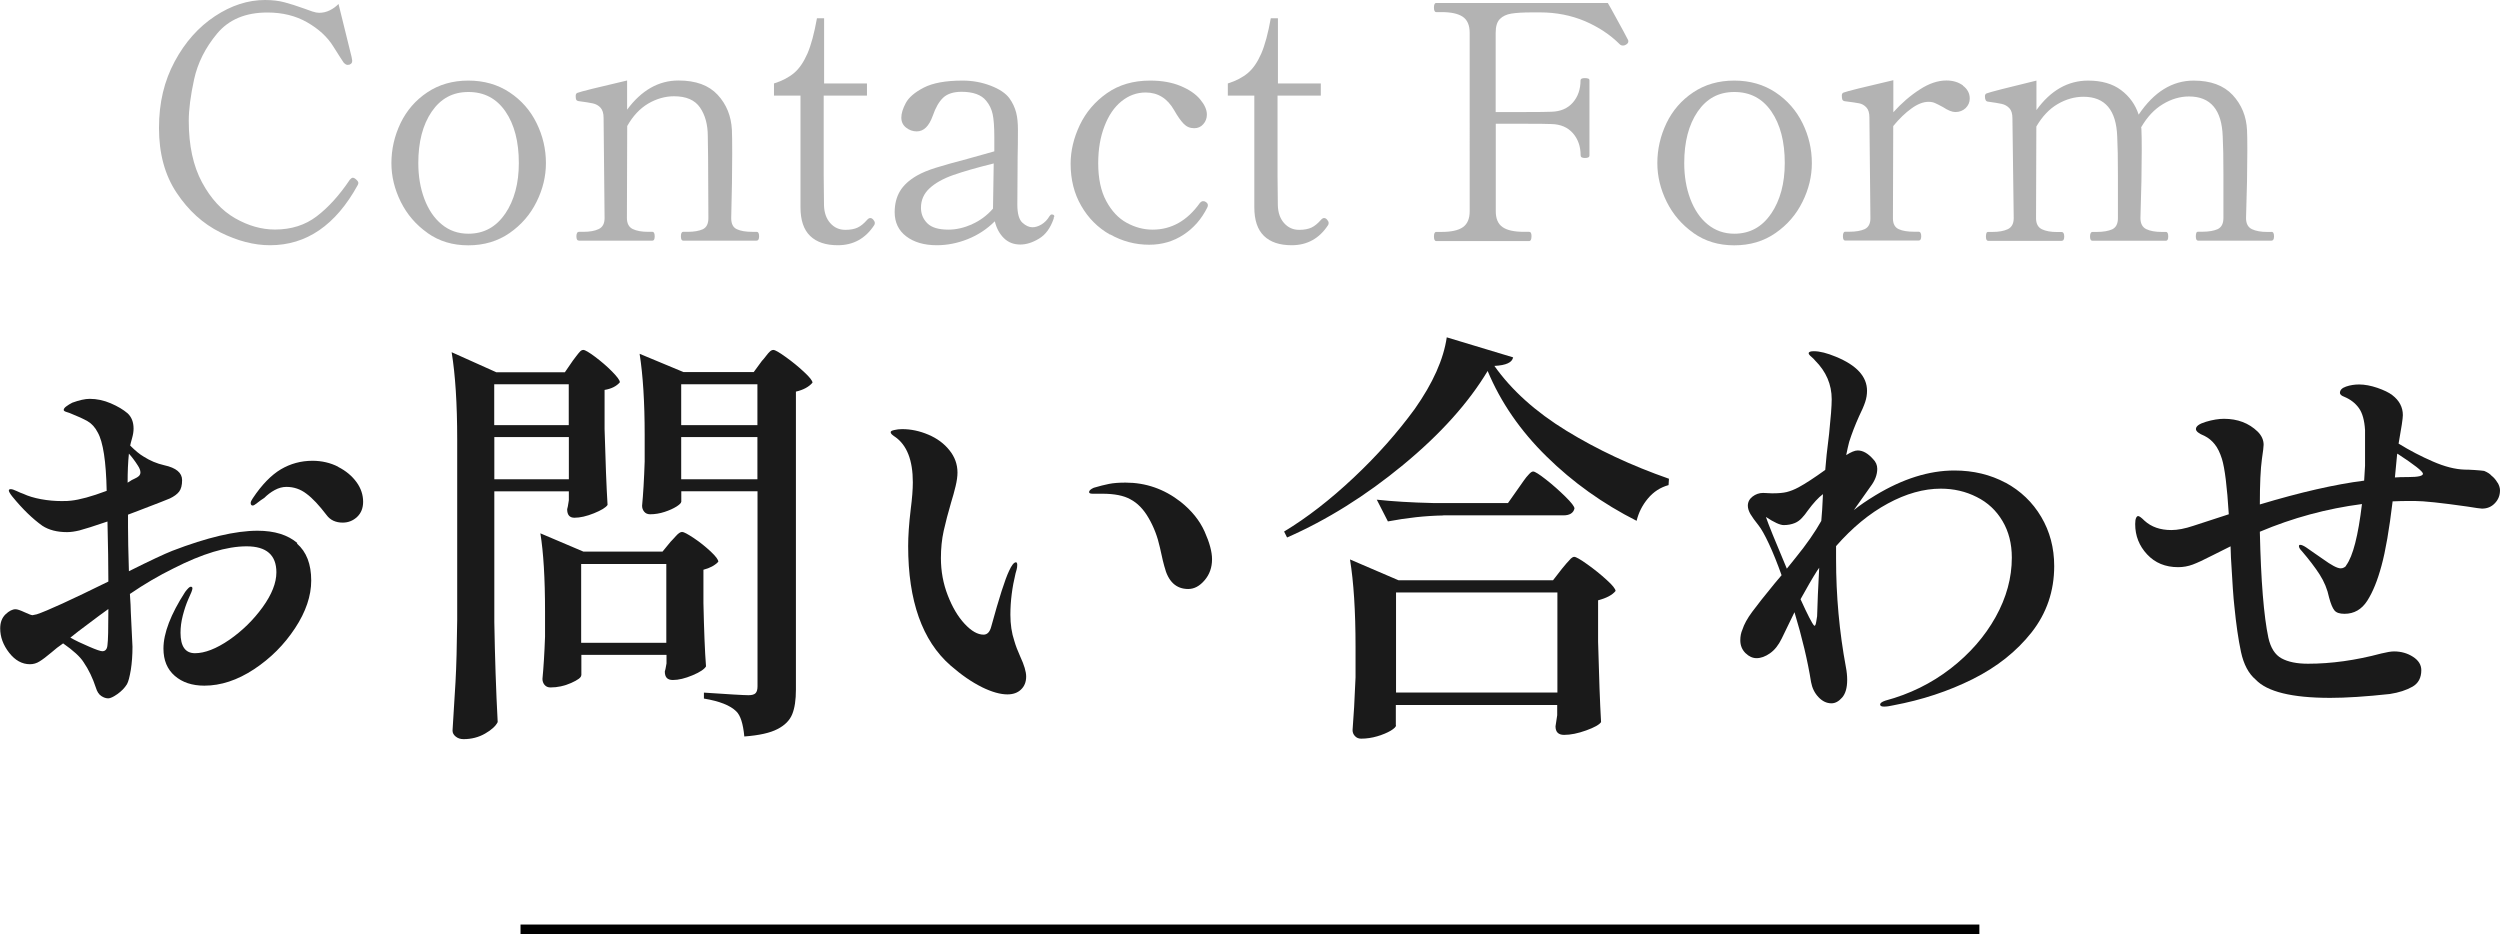
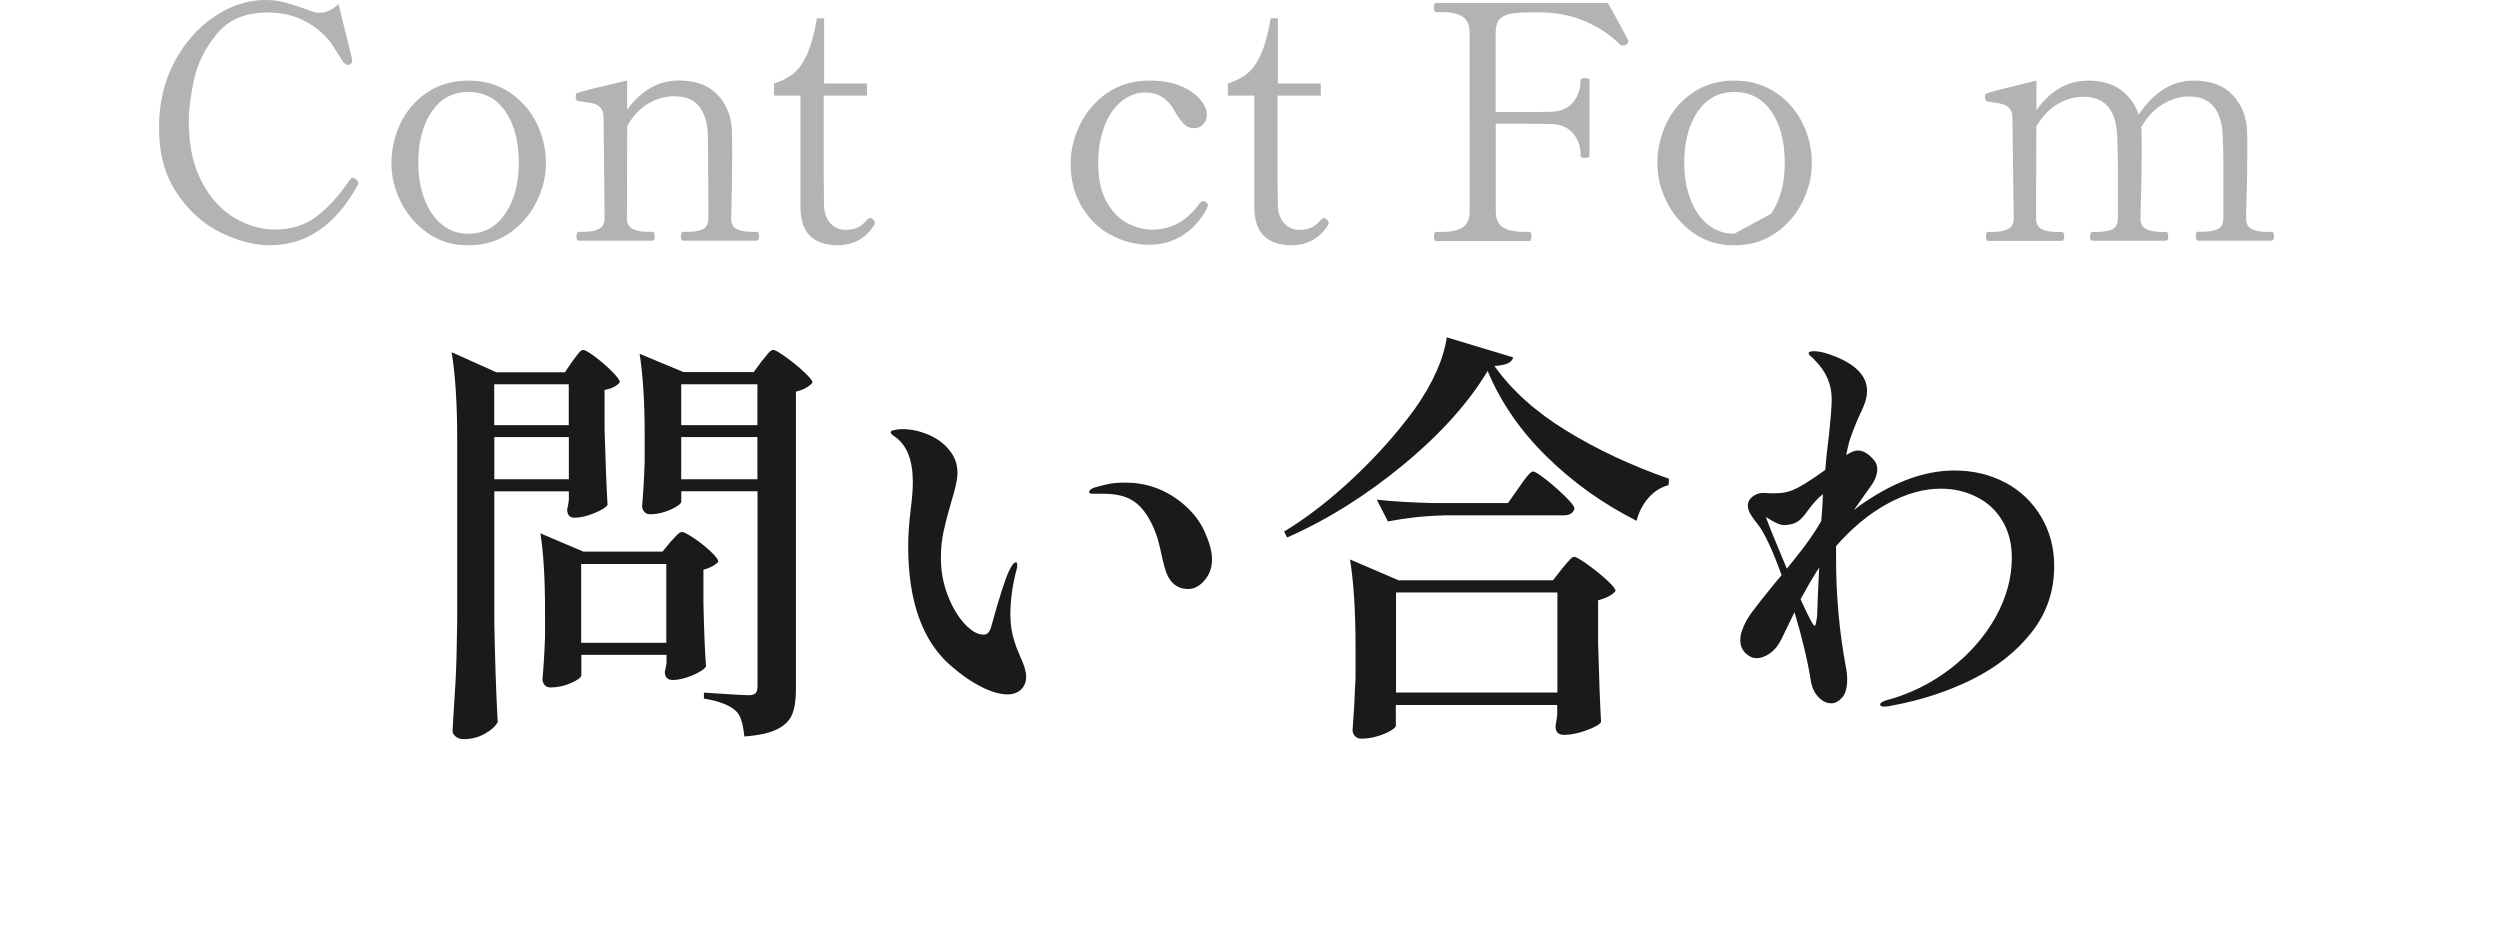
<svg xmlns="http://www.w3.org/2000/svg" id="_レイヤー_2" data-name="レイヤー 2" viewBox="0 0 251.91 94.16">
  <defs>
    <style>
      .cls-1 {
        fill: #fff;
        stroke: #000;
        stroke-miterlimit: 10;
      }

      .cls-2 {
        fill: #1a1a1a;
      }

      .cls-3 {
        fill: #b3b3b3;
      }
    </style>
  </defs>
  <g id="_レイヤー_1-2" data-name="レイヤー 1">
    <g>
      <g>
        <g>
          <path class="cls-3" d="M22.19,23.41c-1.74-.87-3.2-2.19-4.39-3.98-1.19-1.78-1.78-3.96-1.78-6.53s.53-4.74,1.58-6.7c1.05-1.96,2.41-3.48,4.06-4.57,1.65-1.09,3.33-1.63,5.05-1.63.73,0,1.38.08,1.95.23s1.23.36,1.98.63c.29.11.57.21.84.3.27.09.5.13.68.13.37,0,.73-.08,1.07-.25s.63-.38.88-.64l1.32,5.35.06.36c0,.11-.02.19-.06.25-.04.05-.11.1-.2.15l-.2.03c-.13,0-.26-.08-.4-.23-.11-.15-.46-.7-1.06-1.65-.59-.95-1.47-1.75-2.62-2.41-1.15-.66-2.49-.99-4.01-.99-2.2,0-3.89.71-5.07,2.13-1.18,1.42-1.95,2.95-2.31,4.6-.36,1.65-.54,3.05-.54,4.19,0,2.49.45,4.55,1.34,6.2.89,1.65,2,2.85,3.33,3.61,1.33.76,2.67,1.14,4.01,1.14,1.65,0,3.06-.45,4.22-1.34,1.17-.89,2.28-2.12,3.33-3.68.11-.13.21-.2.3-.2s.2.05.33.17c.15.13.23.25.23.36,0,.04-.02.11-.06.2-2.22,4.05-5.17,6.07-8.84,6.07-1.61,0-3.28-.43-5.02-1.3Z" />
          <path class="cls-3" d="M43.09,23.48c-1.18-.83-2.08-1.88-2.71-3.15-.63-1.28-.94-2.57-.94-3.89,0-1.41.31-2.75.92-4.03.62-1.28,1.51-2.31,2.69-3.1,1.18-.79,2.56-1.19,4.14-1.19s2.97.4,4.16,1.19,2.1,1.83,2.72,3.1c.63,1.28.94,2.62.94,4.03,0,1.32-.31,2.62-.94,3.89-.63,1.28-1.54,2.33-2.72,3.15s-2.57,1.24-4.16,1.24-2.93-.41-4.11-1.24ZM50.91,21.53c.91-1.35,1.37-3.05,1.37-5.1,0-2.16-.45-3.89-1.35-5.2-.9-1.31-2.14-1.96-3.73-1.96s-2.79.66-3.7,1.98c-.9,1.32-1.35,3.05-1.35,5.18,0,1.32.2,2.52.61,3.61s.99,1.95,1.75,2.57c.76.63,1.65.94,2.69.94,1.56,0,2.8-.68,3.71-2.03Z" />
          <path class="cls-3" d="M76.23,23.36c.18,0,.26.15.26.46,0,.29-.09.43-.26.43h-7.39c-.15,0-.23-.14-.23-.43,0-.31.08-.46.23-.46h.46c.64,0,1.14-.09,1.52-.26.37-.18.56-.55.56-1.12l-.03-6.14-.03-2.11c0-1.17-.26-2.13-.78-2.89s-1.39-1.14-2.62-1.14c-.9,0-1.77.25-2.61.74-.84.5-1.54,1.25-2.11,2.26l-.03,9.27c0,.55.2.92.59,1.11.4.19.91.28,1.55.28h.43c.15,0,.23.15.23.46,0,.29-.08.43-.23.43h-7.39c-.18,0-.27-.14-.27-.43,0-.31.09-.46.27-.46h.43c.64,0,1.16-.09,1.55-.28.4-.19.59-.56.59-1.11l-.1-10.1c0-.46-.11-.8-.31-1.02s-.46-.36-.76-.43c-.3-.07-.78-.14-1.44-.23-.13-.02-.21-.07-.25-.15s-.05-.2-.05-.38c0-.15.05-.25.16-.3.33-.13,2-.55,5.02-1.25v2.94c1.45-1.96,3.18-2.94,5.18-2.94,1.74,0,3.05.48,3.94,1.44s1.37,2.14,1.44,3.55c.02.4.03,1.19.03,2.38,0,1.8-.03,3.97-.1,6.5,0,.57.19.95.58,1.12.38.18.9.26,1.54.26h.43Z" />
          <path class="cls-3" d="M81.63,23.77c-.65-.63-.97-1.59-.97-2.89v-11.25h-2.67v-1.22c.83-.26,1.51-.62,2.03-1.06.52-.44.96-1.09,1.34-1.95.37-.86.69-2.05.96-3.56h.72v6.57h4.32v1.22h-4.36v8.08l.03,2.97c.02.75.23,1.35.63,1.8.4.45.9.68,1.52.68.51,0,.92-.08,1.24-.23.32-.15.63-.41.94-.76.11-.13.22-.2.33-.2s.21.05.31.17.15.22.15.33c0,.09-.02.17-.07.23-.88,1.34-2.1,2.01-3.66,2.01-1.21,0-2.14-.31-2.79-.94Z" />
-           <path class="cls-3" d="M106.2,21.84l-.03.2c-.33.95-.82,1.62-1.48,2.01-.66.4-1.29.59-1.88.59-.66,0-1.21-.21-1.65-.64-.44-.43-.75-1-.92-1.7-.79.79-1.71,1.39-2.74,1.8s-2.07.61-3.1.61c-1.28,0-2.3-.3-3.08-.89-.78-.59-1.17-1.41-1.17-2.44,0-.81.18-1.52.53-2.11s.92-1.12,1.72-1.58c.51-.29,1.14-.55,1.91-.79.77-.24,1.83-.54,3.17-.89l2.71-.76v-1.42c0-1.06-.06-1.84-.17-2.34s-.33-.96-.66-1.35c-.48-.59-1.31-.89-2.47-.89-.81,0-1.43.2-1.85.59-.42.4-.77,1-1.05,1.82-.38,1.06-.91,1.58-1.62,1.58-.4,0-.75-.13-1.07-.38-.32-.25-.48-.59-.48-1.01s.15-.91.45-1.47c.3-.56.9-1.08,1.81-1.55.91-.47,2.21-.71,3.91-.71.99,0,1.93.17,2.82.51.89.34,1.52.76,1.9,1.27.33.46.55.94.68,1.44s.18,1.08.18,1.76c0,1.03-.01,1.95-.03,2.74l-.03,4.78c0,.9.17,1.51.51,1.82.34.31.68.46,1.01.46.29,0,.59-.09.91-.28.32-.19.59-.47.81-.84.07-.11.14-.17.23-.17.18,0,.26.08.26.23ZM97.95,22.59c.81-.36,1.52-.89,2.11-1.57v-.1l.07-4.45c-1.7.42-3.05.81-4.08,1.17-1.02.36-1.82.81-2.39,1.34-.57.53-.86,1.18-.86,1.95,0,.62.21,1.14.64,1.57.43.43,1.14.64,2.13.64.77,0,1.56-.18,2.38-.54Z" />
          <path class="cls-3" d="M111.85,23.64c-1.22-.69-2.19-1.66-2.9-2.9-.72-1.24-1.07-2.66-1.07-4.24,0-1.3.31-2.6.92-3.89.62-1.3,1.53-2.37,2.74-3.22,1.21-.85,2.66-1.27,4.36-1.27,1.17,0,2.18.18,3.05.54.87.36,1.53.81,1.98,1.35s.68,1.05.68,1.53c0,.38-.12.7-.36.97-.24.28-.55.41-.92.41-.42,0-.77-.15-1.06-.45s-.61-.75-.96-1.37c-.68-1.19-1.64-1.78-2.87-1.78-.9,0-1.71.3-2.44.89s-1.3,1.43-1.71,2.51c-.42,1.08-.63,2.32-.63,3.73,0,1.54.27,2.81.81,3.81.54,1,1.22,1.73,2.06,2.19s1.71.69,2.61.69c1.89,0,3.48-.89,4.75-2.67.11-.13.22-.2.33-.2s.2.02.26.07c.15.09.23.2.23.33,0,.09-.02.18-.07.26-.57,1.14-1.36,2.05-2.38,2.72s-2.17,1.01-3.46,1.01c-1.41,0-2.72-.35-3.94-1.04Z" />
          <path class="cls-3" d="M127.36,23.77c-.65-.63-.97-1.59-.97-2.89v-11.25h-2.67v-1.22c.83-.26,1.51-.62,2.03-1.06.52-.44.96-1.09,1.34-1.95.37-.86.69-2.05.96-3.56h.72v6.57h4.32v1.22h-4.36v8.08l.03,2.97c.02.75.23,1.35.63,1.8.4.45.9.68,1.52.68.51,0,.92-.08,1.24-.23.32-.15.63-.41.94-.76.11-.13.22-.2.33-.2s.21.05.31.17.15.22.15.33c0,.09-.02.17-.07.23-.88,1.34-2.1,2.01-3.66,2.01-1.21,0-2.14-.31-2.79-.94Z" />
          <path class="cls-3" d="M164.07,4.19c0,.07-.02.13-.07.18-.04.06-.11.1-.2.15-.07.04-.15.07-.26.07-.13,0-.24-.04-.33-.13-.97-.97-2.14-1.74-3.51-2.33-1.38-.58-2.88-.88-4.5-.88h-.83c-.9,0-1.59.04-2.08.12s-.87.26-1.15.54c-.29.29-.43.75-.43,1.39v7.99h2.97c1.34,0,2.22-.01,2.64-.03.92-.02,1.64-.33,2.16-.92.52-.59.78-1.34.78-2.24,0-.15.14-.23.43-.23.15,0,.27.02.35.05.08.03.12.09.12.18v7.56c0,.18-.15.26-.46.26-.29,0-.43-.09-.43-.26,0-.9-.26-1.65-.78-2.24-.52-.59-1.24-.9-2.16-.92-.42-.02-1.3-.03-2.64-.03h-2.97v8.81c0,.75.22,1.28.68,1.6.45.32,1.17.48,2.16.48h.53c.15,0,.23.14.23.43,0,.33-.08.5-.23.5h-9.37c-.15,0-.23-.15-.23-.46s.08-.46.23-.46h.53c.99,0,1.71-.16,2.16-.48.45-.32.68-.85.68-1.6V3.3c0-.77-.24-1.31-.71-1.62-.47-.31-1.18-.46-2.13-.46h-.53c-.15,0-.23-.15-.23-.46s.08-.46.23-.46h17.29l.36.63c1.05,1.91,1.62,2.95,1.68,3.1.02.04.03.1.03.16Z" />
-           <path class="cls-3" d="M170.65,23.48c-1.18-.83-2.08-1.88-2.71-3.15-.63-1.28-.94-2.57-.94-3.89,0-1.41.31-2.75.92-4.03.62-1.28,1.51-2.31,2.69-3.1,1.18-.79,2.56-1.19,4.14-1.19s2.97.4,4.16,1.19c1.19.79,2.09,1.83,2.72,3.1.63,1.28.94,2.62.94,4.03,0,1.32-.31,2.62-.94,3.89-.63,1.28-1.53,2.33-2.72,3.15-1.19.83-2.57,1.24-4.16,1.24s-2.93-.41-4.11-1.24ZM178.47,21.53c.91-1.35,1.37-3.05,1.37-5.1,0-2.16-.45-3.89-1.35-5.2-.9-1.31-2.14-1.96-3.73-1.96s-2.79.66-3.7,1.98c-.9,1.32-1.35,3.05-1.35,5.18,0,1.32.2,2.52.61,3.61.41,1.09.99,1.95,1.75,2.57s1.65.94,2.69.94c1.56,0,2.8-.68,3.71-2.03Z" />
-           <path class="cls-3" d="M197.79,8.63c.46.34.69.78.69,1.3,0,.37-.14.69-.41.96-.28.26-.62.4-1.04.4-.33,0-.75-.17-1.25-.5-.33-.18-.59-.31-.79-.4s-.42-.13-.66-.13c-.53,0-1.1.22-1.71.66-.62.44-1.23,1.03-1.85,1.78l-.03,9.3c0,.55.19.91.58,1.09.38.18.91.26,1.57.26h.43c.18,0,.27.15.27.46,0,.29-.09.43-.27.43h-7.39c-.15,0-.23-.14-.23-.43,0-.31.08-.46.23-.46h.43c.64,0,1.15-.09,1.53-.26.38-.18.58-.54.58-1.09l-.1-10.16c0-.46-.1-.8-.31-1.02s-.45-.36-.73-.41-.75-.13-1.44-.21c-.13-.02-.21-.08-.25-.17-.03-.09-.05-.22-.05-.4,0-.15.05-.25.17-.3.33-.13,2-.55,5.02-1.25v3.23c.83-.92,1.72-1.69,2.66-2.29.93-.61,1.83-.91,2.69-.91.66,0,1.22.17,1.68.51Z" />
+           <path class="cls-3" d="M170.65,23.48c-1.18-.83-2.08-1.88-2.71-3.15-.63-1.28-.94-2.57-.94-3.89,0-1.41.31-2.75.92-4.03.62-1.28,1.51-2.31,2.69-3.1,1.18-.79,2.56-1.19,4.14-1.19s2.97.4,4.16,1.19c1.19.79,2.09,1.83,2.72,3.1.63,1.28.94,2.62.94,4.03,0,1.32-.31,2.62-.94,3.89-.63,1.28-1.53,2.33-2.72,3.15-1.19.83-2.57,1.24-4.16,1.24s-2.93-.41-4.11-1.24ZM178.47,21.53c.91-1.35,1.37-3.05,1.37-5.1,0-2.16-.45-3.89-1.35-5.2-.9-1.31-2.14-1.96-3.73-1.96s-2.79.66-3.7,1.98c-.9,1.32-1.35,3.05-1.35,5.18,0,1.32.2,2.52.61,3.61.41,1.09.99,1.95,1.75,2.57s1.65.94,2.69.94Z" />
          <path class="cls-3" d="M228.88,23.36c.18,0,.26.15.26.46,0,.29-.09.43-.26.43h-7.39c-.15,0-.23-.14-.23-.43,0-.15.02-.27.05-.35.03-.08.09-.12.18-.12h.43c.64,0,1.15-.09,1.54-.26.38-.18.58-.55.58-1.12v-4.49c0-1.56-.02-2.8-.07-3.73-.09-2.68-1.22-4.03-3.4-4.03-.9,0-1.78.26-2.64.78-.86.52-1.58,1.29-2.18,2.33.02.07.03.17.03.3.02.35.03,1.03.03,2.05,0,1.83-.04,4.09-.13,6.8,0,.55.2.92.59,1.11.4.19.91.28,1.55.28h.43c.15,0,.23.15.23.46,0,.29-.08.43-.23.43h-7.39c-.18,0-.26-.14-.26-.43,0-.31.09-.46.26-.46h.43c.64,0,1.15-.09,1.54-.26.38-.18.58-.55.58-1.12v-4.32c0-1.67-.02-2.97-.07-3.89-.09-2.68-1.22-4.03-3.4-4.03-.9,0-1.77.25-2.61.74s-1.55,1.25-2.14,2.26l-.03,9.24c0,.55.2.92.59,1.11.39.19.91.28,1.55.28h.43c.18,0,.27.15.27.46,0,.29-.09.43-.27.43h-7.39c-.15,0-.23-.14-.23-.43,0-.15.02-.27.05-.35s.09-.12.18-.12h.43c.64,0,1.15-.09,1.55-.28.39-.19.59-.56.59-1.11l-.13-10.06c0-.46-.1-.8-.31-1.02s-.46-.36-.76-.43c-.3-.07-.76-.14-1.4-.23-.2-.02-.3-.2-.3-.53,0-.15.05-.25.17-.3.33-.13,2-.56,5.02-1.29v2.97c1.43-1.98,3.17-2.97,5.21-2.97,1.36,0,2.47.32,3.32.96.85.64,1.44,1.46,1.77,2.47,1.54-2.29,3.39-3.43,5.54-3.43,1.71,0,3.02.48,3.93,1.45.9.97,1.39,2.16,1.45,3.56.02.35.03,1.03.03,2.05,0,1.83-.04,4.09-.13,6.8,0,.55.2.92.59,1.11.4.19.91.28,1.55.28h.43Z" />
        </g>
        <g>
-           <path class="cls-2" d="M29.92,54.77c.96.83,1.44,2.07,1.44,3.73,0,1.54-.54,3.15-1.63,4.8-1.09,1.66-2.47,3.04-4.14,4.14-1.67,1.1-3.34,1.65-5,1.65-1.23,0-2.22-.33-2.98-.99-.76-.66-1.14-1.57-1.14-2.75,0-1.54.73-3.45,2.19-5.71.26-.34.44-.52.56-.52s.17.06.17.17c0,.14-.14.51-.43,1.12-.2.46-.38.99-.54,1.61-.16.62-.23,1.19-.23,1.74,0,1.37.48,2.06,1.46,2.06s2.15-.45,3.46-1.35c1.3-.9,2.42-2,3.35-3.28.93-1.29,1.39-2.46,1.39-3.52,0-1.74-1-2.62-3-2.62s-4.46.74-7.38,2.23c-1.46.72-2.92,1.57-4.38,2.57.06.86.09,1.46.09,1.8.11,2.17.17,3.35.17,3.52,0,.86-.06,1.64-.17,2.34-.12.7-.24,1.18-.39,1.44-.23.37-.55.7-.96.99-.42.29-.72.43-.92.43-.23,0-.47-.08-.71-.24s-.42-.44-.54-.84c-.32-.97-.73-1.83-1.24-2.57-.34-.54-1.03-1.17-2.06-1.89-.43.29-.81.59-1.16.9-.51.43-.92.74-1.22.92-.3.19-.62.28-.96.28-.8,0-1.5-.39-2.1-1.16-.6-.77-.9-1.59-.9-2.45,0-.6.18-1.07.54-1.42.36-.34.69-.51,1.01-.51.17,0,.47.1.9.3.43.2.7.3.81.3l.43-.09c1.03-.34,3.43-1.44,7.21-3.3,0-1.57-.03-3.59-.09-6.05-1.35.46-2.29.76-2.83.9-.46.11-.87.17-1.24.17-1,0-1.83-.21-2.49-.64-.97-.69-1.99-1.67-3.04-2.96-.23-.29-.34-.49-.34-.6,0-.09.07-.13.21-.13.11,0,.31.06.58.19.27.13.49.22.67.28.49.23,1.08.41,1.78.54s1.39.19,2.08.19c.43,0,.74-.01.94-.04.86-.09,2.06-.41,3.6-.99-.06-2.97-.36-4.93-.9-5.88-.26-.51-.6-.89-1.03-1.14-.43-.24-.97-.49-1.63-.75-.12-.06-.27-.11-.47-.17s-.3-.13-.3-.21c0-.11.09-.24.26-.36.17-.13.37-.25.6-.37.71-.26,1.3-.39,1.76-.39.71,0,1.42.15,2.12.45.7.3,1.27.64,1.7,1.01.4.37.6.89.6,1.54,0,.29-.05.61-.15.96-.1.36-.17.61-.19.75.51.51.97.89,1.37,1.12.63.4,1.31.69,2.06.86,1.2.26,1.8.76,1.8,1.5,0,.51-.1.9-.3,1.16-.2.26-.52.49-.94.69-.12.06-1.17.47-3.18,1.24l-1.03.39v1.24c0,1.03.03,2.52.09,4.46,2.12-1.06,3.57-1.74,4.38-2.06,3.49-1.34,6.35-2.02,8.58-2.02,1.72,0,3.05.42,4.01,1.24ZM10.9,61.38c-.26.17-1.26.92-3,2.23l-.81.64c.51.29,1.14.59,1.87.9.73.32,1.18.47,1.35.47.31,0,.49-.21.52-.64.06-.4.09-1.6.09-3.6ZM12.87,48.63l.21-.13c.11-.09.27-.17.47-.26.2-.09.35-.18.45-.28.1-.1.15-.22.15-.36,0-.2-.09-.43-.26-.69-.31-.49-.62-.89-.9-1.2-.09.86-.13,1.83-.13,2.92ZM34.08,47.05c.79.4,1.4.92,1.85,1.54s.66,1.29.66,1.97c0,.63-.2,1.14-.6,1.52s-.89.58-1.46.58c-.71,0-1.26-.26-1.63-.77-.74-.97-1.41-1.69-2.02-2.14-.6-.46-1.27-.69-2.02-.69-.4,0-.79.11-1.18.32-.39.21-.74.48-1.05.79-.23.14-.46.31-.69.49-.23.19-.39.28-.47.28-.14,0-.21-.09-.21-.26,0-.11.07-.27.21-.47.91-1.37,1.86-2.34,2.83-2.92.97-.57,2.03-.86,3.18-.86.94,0,1.81.2,2.59.6Z" />
          <path class="cls-2" d="M57.7,36.37c.09-.11.21-.28.37-.49s.29-.37.39-.47c.1-.1.21-.15.32-.15.17,0,.56.23,1.18.69.61.46,1.19.95,1.71,1.48s.79.89.79,1.09c-.34.4-.86.66-1.54.77v3.95c.09,3.29.19,5.83.3,7.64-.17.26-.63.54-1.37.84-.74.3-1.4.45-1.97.45-.49,0-.73-.29-.73-.86.03-.06.09-.36.17-.9v-.9h-7.51v13.17c.06,3.55.17,6.91.34,10.08-.2.4-.62.79-1.27,1.16-.64.37-1.37.56-2.17.56-.32,0-.58-.09-.79-.26-.21-.17-.32-.37-.32-.6.11-1.69.21-3.32.3-4.91.09-1.59.14-3.67.17-6.24v-18.19c0-3.6-.19-6.53-.56-8.79l4.5,2.02h6.91l.77-1.12ZM57.31,42.84v-4.12h-7.51v4.12h7.51ZM49.81,44.04v4.25h7.51v-4.25h-7.51ZM58.56,68.07c0,.2-.34.45-1.01.75-.67.3-1.37.45-2.08.45-.26,0-.46-.09-.6-.26-.14-.17-.21-.37-.21-.6.11-1.14.2-2.56.26-4.25v-2.57c0-3.32-.16-5.93-.47-7.85l4.33,1.84h7.98l.81-.99c.12-.11.29-.31.54-.58.24-.27.45-.41.62-.41s.56.21,1.18.62c.62.41,1.18.87,1.7,1.35.52.49.77.83.77,1.03-.34.37-.84.64-1.5.81v3.35c.06,2.72.14,4.85.26,6.39-.17.29-.63.59-1.37.9-.74.31-1.4.47-1.97.47s-.81-.29-.81-.86c.03-.06.09-.33.17-.81v-.86h-8.58v2.06ZM58.56,56.83v7.94h8.58v-7.94h-8.58ZM68.64,50.57c0,.11-.16.27-.47.47-.32.2-.71.38-1.2.54s-.97.24-1.46.24c-.26,0-.46-.09-.6-.26-.14-.17-.21-.37-.21-.6.11-1.14.2-2.63.26-4.46v-2.66c0-3.29-.17-6.02-.51-8.19l4.42,1.84h7.08l.82-1.12c.11-.11.25-.28.41-.49.16-.21.29-.37.41-.47.11-.1.23-.15.34-.15.17,0,.59.24,1.24.71.66.47,1.27.97,1.84,1.5.57.53.86.89.86,1.09-.37.43-.93.73-1.67.9v30.03c0,1.03-.12,1.85-.37,2.47s-.74,1.12-1.48,1.5c-.74.39-1.86.64-3.35.75-.12-1.29-.39-2.13-.81-2.53-.6-.6-1.69-1.03-3.26-1.29v-.6c2.52.17,4.02.26,4.5.26.34,0,.58-.07.71-.21s.19-.37.19-.69v-19.65h-7.68v1.07ZM76.32,42.84v-4.12h-7.68v4.12h7.68ZM68.64,44.04v4.25h7.68v-4.25h-7.68Z" />
          <path class="cls-2" d="M98.93,69.23c-1-.49-2.06-1.22-3.17-2.19-2.83-2.49-4.25-6.49-4.25-12.01,0-1,.08-2.24.26-3.73.14-1.09.21-1.99.21-2.7,0-2.23-.6-3.76-1.8-4.59-.06-.03-.14-.09-.26-.19-.12-.1-.17-.19-.17-.28s.12-.16.37-.21c.24-.06.51-.09.79-.09.89,0,1.77.19,2.64.56.87.37,1.58.89,2.12,1.57.54.67.81,1.42.81,2.25,0,.37-.06.83-.19,1.37-.13.54-.28,1.09-.45,1.63-.31,1.06-.56,2.02-.75,2.87-.19.86-.28,1.77-.28,2.75,0,1.32.23,2.57.69,3.75.46,1.19,1.02,2.14,1.7,2.87s1.31,1.09,1.91,1.09c.37,0,.63-.27.77-.81.8-2.92,1.4-4.79,1.8-5.62.26-.57.49-.86.69-.86.08,0,.13.08.13.26s-.02.33-.06.47c-.04.14-.08.27-.11.39-.34,1.4-.52,2.79-.52,4.16,0,.97.13,1.84.39,2.62.14.49.34,1.02.6,1.59.4.86.6,1.53.6,2.02,0,.54-.17.98-.52,1.31-.34.33-.8.49-1.37.49-.71,0-1.57-.24-2.57-.73ZM117.33,57.09c-.06-.17-.21-.81-.45-1.91-.24-1.1-.62-2.09-1.14-2.98-.51-.89-1.13-1.52-1.84-1.89-.66-.37-1.6-.56-2.83-.56h-.99c-.23,0-.34-.06-.34-.17,0-.14.16-.29.47-.43.57-.17,1.09-.3,1.54-.39.46-.09,1.01-.13,1.67-.13,2.03,0,3.88.64,5.54,1.93,1.12.89,1.92,1.89,2.42,3,.5,1.12.75,2.04.75,2.79,0,.83-.25,1.54-.75,2.12-.5.59-1.05.88-1.65.88-1.23,0-2.03-.76-2.4-2.27Z" />
          <path class="cls-2" d="M141.38,46.85c-3.76,3.1-7.66,5.54-11.69,7.31l-.3-.6c2.32-1.4,4.65-3.21,7.01-5.43s4.41-4.53,6.16-6.93c1.83-2.6,2.9-5,3.22-7.21l6.69,2.02c-.06.26-.23.46-.54.6-.3.14-.75.23-1.35.26,1.74,2.46,4.17,4.64,7.27,6.54,3.1,1.9,6.54,3.51,10.32,4.83l-.04.64c-.83.23-1.52.68-2.08,1.35-.56.67-.94,1.42-1.14,2.25-3.4-1.72-6.43-3.88-9.07-6.48-2.65-2.6-4.63-5.48-5.94-8.62-1.92,3.2-4.75,6.36-8.51,9.46ZM140.67,73.09c0,.14-.18.32-.54.54-.36.21-.81.4-1.35.56-.54.16-1.09.24-1.63.24-.26,0-.46-.09-.62-.26-.16-.17-.24-.37-.24-.6.11-1.32.21-3.09.3-5.32v-3.09c0-3.6-.19-6.53-.56-8.79l4.89,2.1h15.57l.9-1.16c.12-.14.26-.32.45-.54.19-.21.34-.38.45-.49.12-.11.23-.17.34-.17.17,0,.61.25,1.31.75.7.5,1.35,1.02,1.95,1.57.6.54.9.92.9,1.12-.32.4-.9.71-1.76.94v4.16c.09,3.52.19,6.22.3,8.11-.17.26-.67.54-1.5.84-.83.3-1.57.45-2.23.45-.57,0-.86-.29-.86-.86l.17-1.12v-1.03h-16.26v2.06ZM145.43,51.94c-1.77.03-3.63.23-5.58.6l-1.12-2.19c1.57.17,3.47.29,5.71.34h7.51l1.12-1.59c.14-.2.3-.42.47-.67.17-.24.34-.46.52-.64.17-.19.31-.28.43-.28.17,0,.6.27,1.29.81.69.54,1.34,1.12,1.95,1.72s.92,1,.92,1.2c-.11.46-.49.69-1.12.69h-12.1ZM140.67,59.7v10.08h16.26v-10.08h-16.26Z" />
          <path class="cls-2" d="M202.08,48.63c1.53.83,2.73,1.98,3.6,3.45.87,1.47,1.31,3.12,1.31,4.96,0,2.52-.76,4.74-2.27,6.67-1.52,1.93-3.5,3.5-5.94,4.72-2.45,1.22-5.11,2.1-8,2.64-.34.08-.66.13-.94.13-.26,0-.39-.07-.39-.21s.17-.27.52-.39c2.46-.66,4.65-1.74,6.59-3.24,1.93-1.5,3.44-3.23,4.53-5.19,1.09-1.96,1.63-3.95,1.63-5.98,0-1.4-.31-2.63-.94-3.69-.63-1.06-1.49-1.87-2.6-2.42-1.1-.56-2.31-.84-3.62-.84-1.71,0-3.5.5-5.34,1.5-1.85,1-3.58,2.43-5.21,4.29v1.29c0,3.72.33,7.35.99,10.9.09.46.13.89.13,1.29,0,.8-.17,1.39-.51,1.78-.34.39-.7.58-1.07.58-.49,0-.92-.21-1.31-.62-.39-.41-.64-.92-.75-1.52-.34-2.14-.9-4.49-1.67-7.04l-1.29,2.66c-.32.66-.71,1.15-1.18,1.48-.47.33-.92.49-1.35.49-.4,0-.77-.17-1.12-.51-.34-.34-.52-.77-.52-1.29,0-.4.07-.76.21-1.07.17-.54.5-1.14.99-1.8.49-.66,1.24-1.62,2.27-2.87l.69-.82c-.43-1.2-.85-2.25-1.27-3.15-.42-.9-.77-1.52-1.05-1.87-.37-.46-.64-.84-.82-1.14-.17-.3-.26-.58-.26-.84,0-.37.16-.68.47-.92s.67-.37,1.07-.37l.9.04c.63,0,1.12-.04,1.48-.13s.75-.24,1.18-.47c.69-.37,1.59-.96,2.7-1.76.06-.86.19-2.07.39-3.65.17-1.63.26-2.79.26-3.47,0-1.49-.56-2.79-1.67-3.9-.09-.11-.21-.24-.39-.39-.17-.14-.26-.26-.26-.34,0-.14.17-.21.52-.21.6,0,1.34.19,2.23.56,2.09.86,3.13,2,3.13,3.43,0,.37-.06.75-.19,1.14-.13.39-.34.87-.62,1.44-.4.89-.73,1.75-.99,2.57-.09.34-.19.79-.3,1.33.49-.31.87-.47,1.16-.47.52,0,1.03.29,1.54.86.29.29.43.62.43.99,0,.6-.23,1.2-.69,1.8l-1.67,2.36c.57-.46,1.3-.96,2.19-1.5,2.75-1.66,5.39-2.49,7.94-2.49,1.92,0,3.64.42,5.17,1.24ZM180.05,57.3l.9-1.12c1.09-1.34,1.94-2.57,2.57-3.69.06-.6.12-1.5.17-2.7-.46.34-.97.9-1.54,1.67-.17.26-.37.5-.58.73-.21.23-.45.4-.71.51-.34.14-.72.21-1.12.21-.37,0-.97-.27-1.8-.82.23.69.93,2.42,2.1,5.19ZM183.31,57.21l-.21.3c-.49.77-1.04,1.73-1.67,2.87.71,1.57,1.17,2.46,1.37,2.66.09.06.16-.07.21-.39.06-.31.09-.5.09-.56.03-1.23.1-2.86.21-4.89Z" />
-           <path class="cls-2" d="M251.67,48.63c.16.29.24.54.24.77,0,.51-.17.95-.52,1.31-.34.36-.77.54-1.29.54-.14,0-.64-.07-1.5-.21-2.6-.37-4.38-.56-5.32-.56-1,0-1.73.01-2.19.04-.34,2.83-.71,4.99-1.12,6.48-.4,1.49-.88,2.67-1.44,3.54-.56.87-1.32,1.31-2.29,1.31-.49,0-.82-.11-1.01-.34-.19-.23-.37-.66-.54-1.29-.17-.83-.49-1.61-.96-2.34-.47-.73-1.07-1.51-1.78-2.34-.2-.2-.3-.37-.3-.51,0-.09.04-.13.13-.13.14,0,.34.09.6.26l.86.6c.14.09.42.28.84.58.41.3.77.53,1.07.69s.54.24.71.24c.12,0,.23-.03.34-.09.11-.06.19-.13.21-.21.69-.94,1.21-3,1.59-6.18-3.54.46-6.98,1.39-10.29,2.79.11,4.95.4,8.51.86,10.68.23,1.03.67,1.72,1.33,2.08.66.36,1.54.54,2.66.54,2.34,0,4.8-.34,7.38-1.03.57-.14,1-.21,1.29-.21.71,0,1.35.18,1.91.54.56.36.84.81.84,1.35,0,.77-.3,1.33-.9,1.67-.6.34-1.36.59-2.27.73-2.4.26-4.4.39-6.01.39-3.86,0-6.36-.62-7.51-1.84-.71-.6-1.21-1.53-1.48-2.79-.27-1.26-.49-2.8-.67-4.63-.09-.74-.2-2.36-.34-4.85l-.04-1.16-1.8.9c-.89.46-1.56.77-2.02.94-.46.17-.95.26-1.46.26-1.29,0-2.33-.43-3.13-1.29-.8-.86-1.2-1.87-1.2-3.05,0-.29.03-.49.09-.62s.13-.19.21-.19c.11,0,.33.16.64.47.69.63,1.59.94,2.7.94.63,0,1.37-.14,2.23-.43l3.56-1.16c-.17-2.77-.4-4.63-.69-5.58-.2-.63-.44-1.12-.73-1.48-.29-.36-.63-.64-1.03-.84-.57-.23-.86-.46-.86-.69,0-.29.34-.53,1.01-.73.67-.2,1.28-.3,1.82-.3,1.37,0,2.5.43,3.39,1.29.4.4.6.84.6,1.33,0,.2-.06.67-.17,1.42-.14,1-.21,2.53-.21,4.59,4.09-1.23,7.59-2.03,10.51-2.4l.09-1.5v-3.6c-.06-.97-.26-1.71-.62-2.21-.36-.5-.85-.88-1.48-1.14-.29-.11-.43-.24-.43-.39,0-.29.21-.5.62-.64.41-.14.85-.21,1.31-.21.57,0,1.19.12,1.84.34.66.23,1.16.47,1.5.73.71.54,1.07,1.22,1.07,2.02,0,.32-.14,1.27-.43,2.87,1.12.69,2.27,1.29,3.45,1.8,1.19.52,2.25.79,3.2.82.23,0,.56.01,1.01.04.44.03.77.06.96.09.34.14.59.3.73.47.26.2.46.44.62.73ZM244.14,47.73c0-.23-.86-.9-2.57-2.02-.03.06-.04.13-.04.21l-.21,2.19c.31-.03.77-.04,1.37-.04.97,0,1.46-.11,1.46-.34Z" />
        </g>
      </g>
-       <line class="cls-1" x1="52.45" y1="93.66" x2="199.45" y2="93.66" />
    </g>
  </g>
</svg>